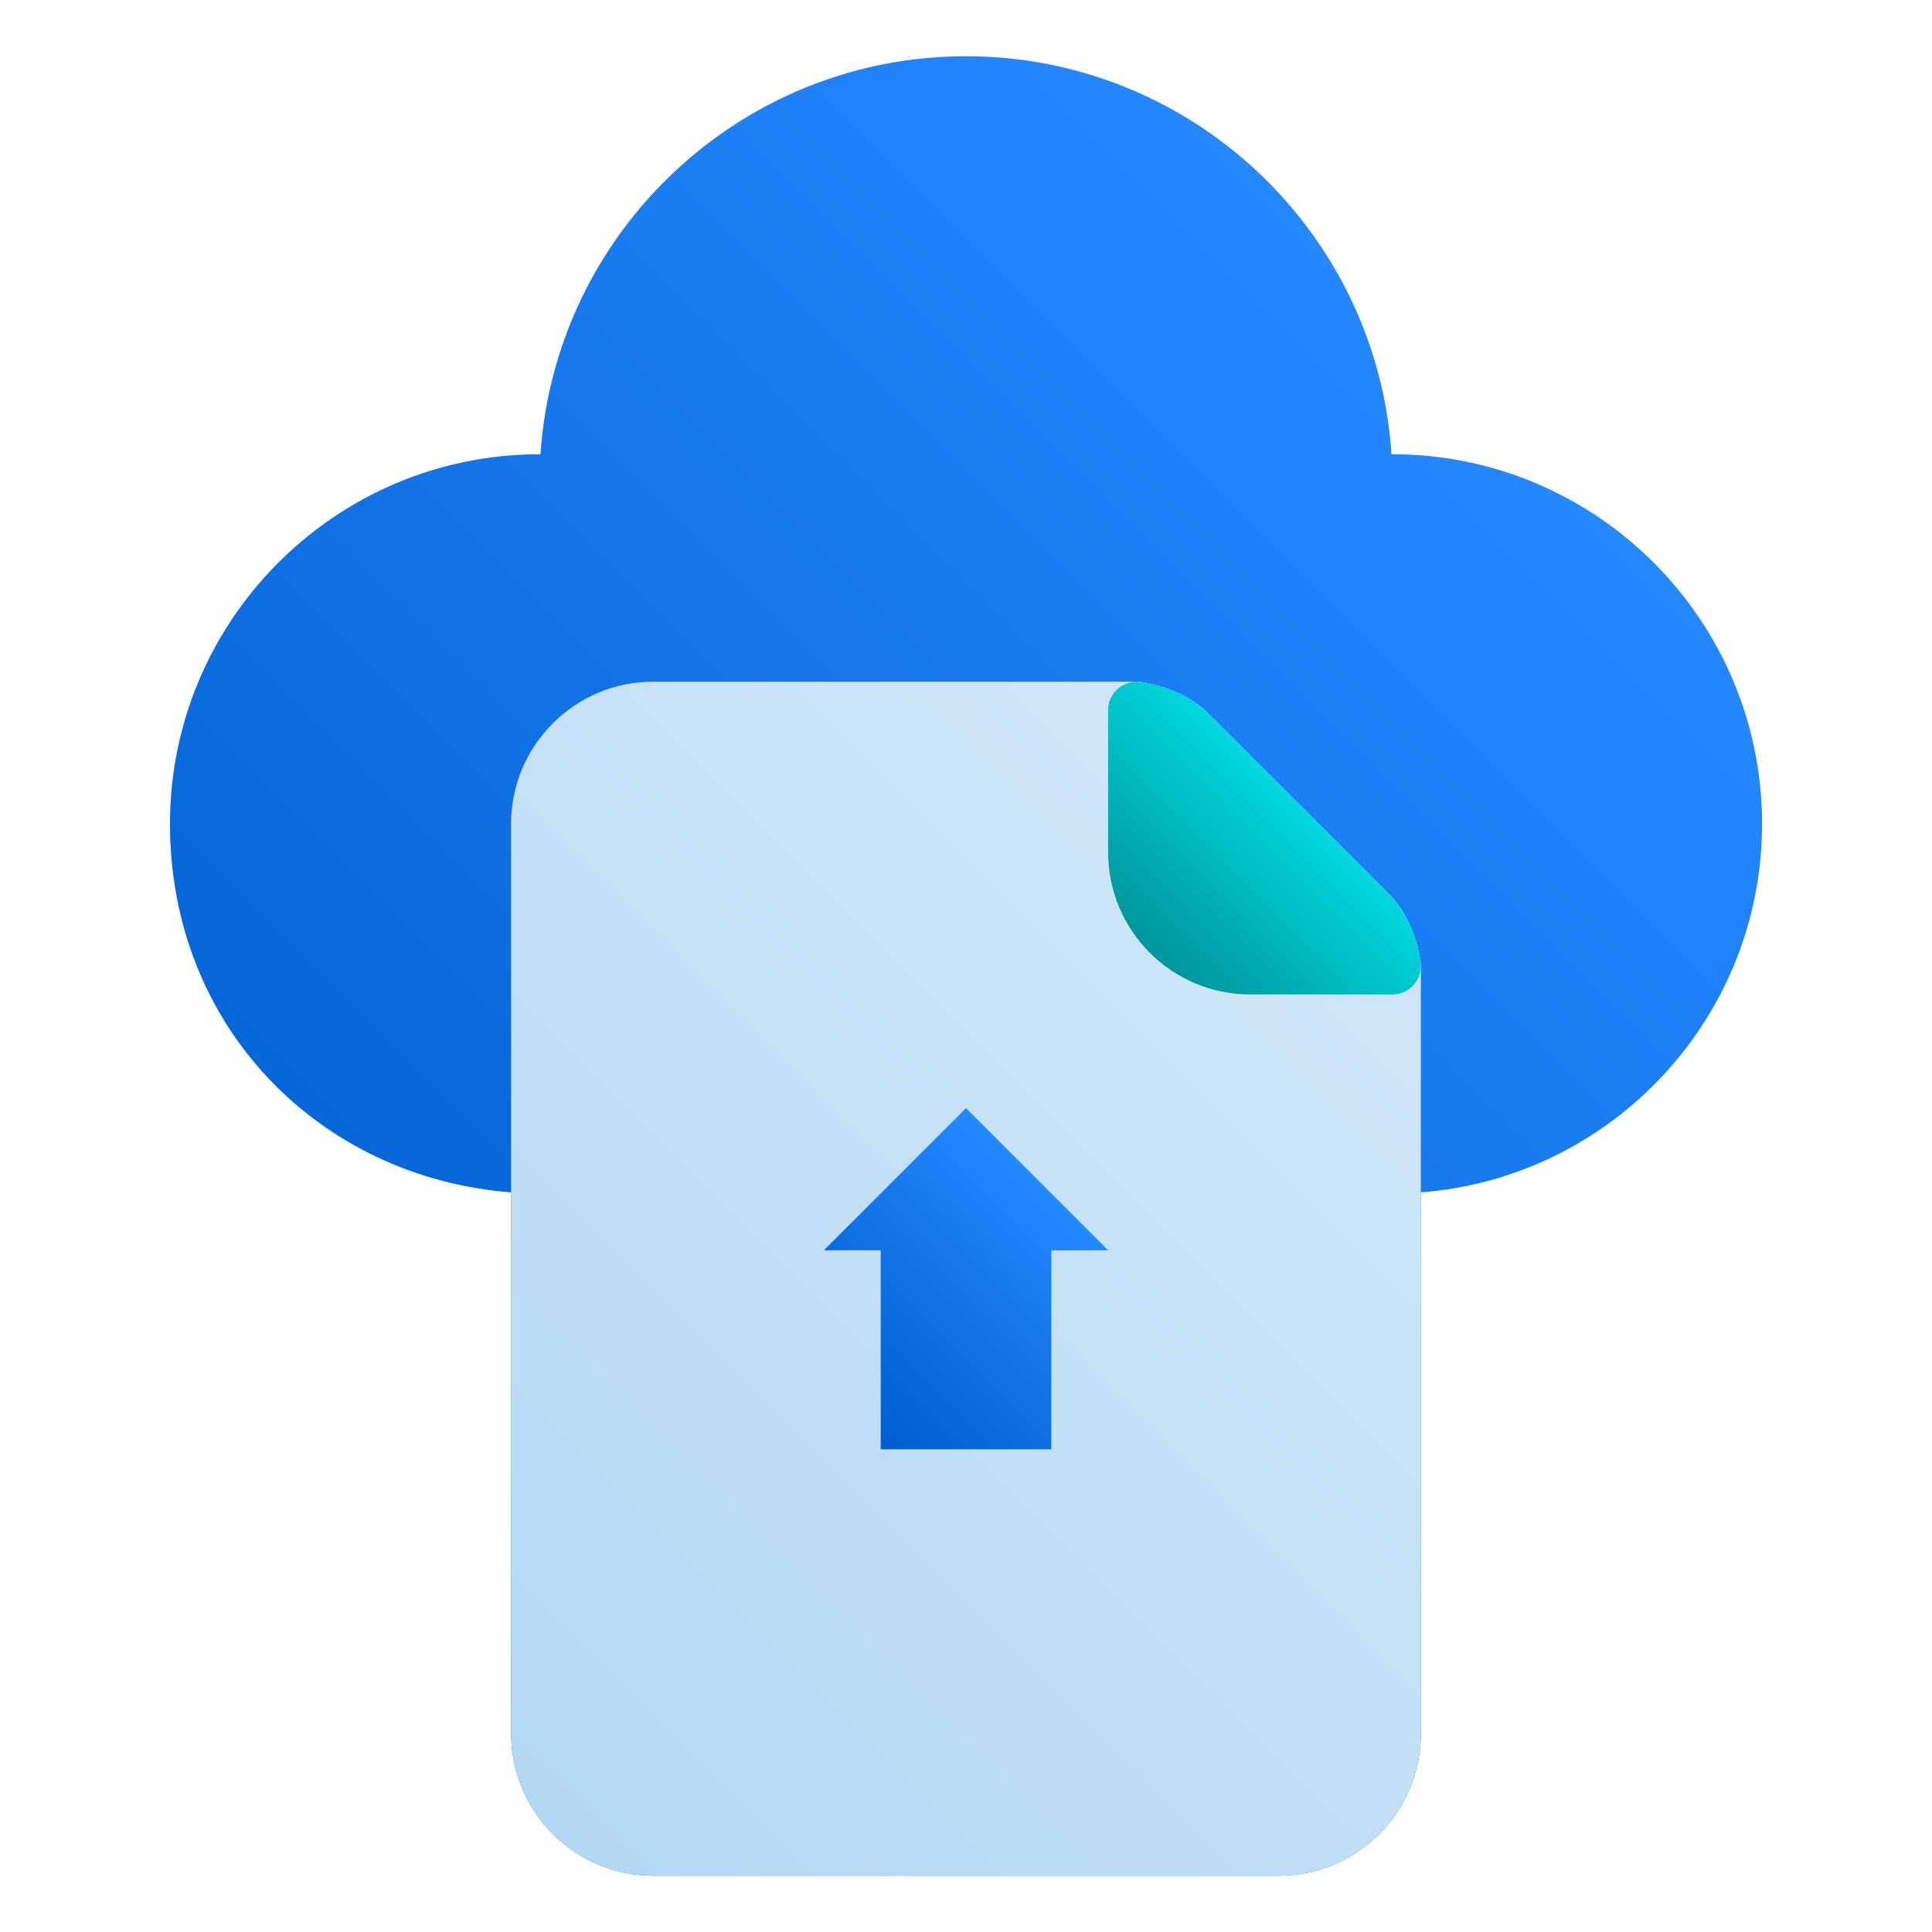
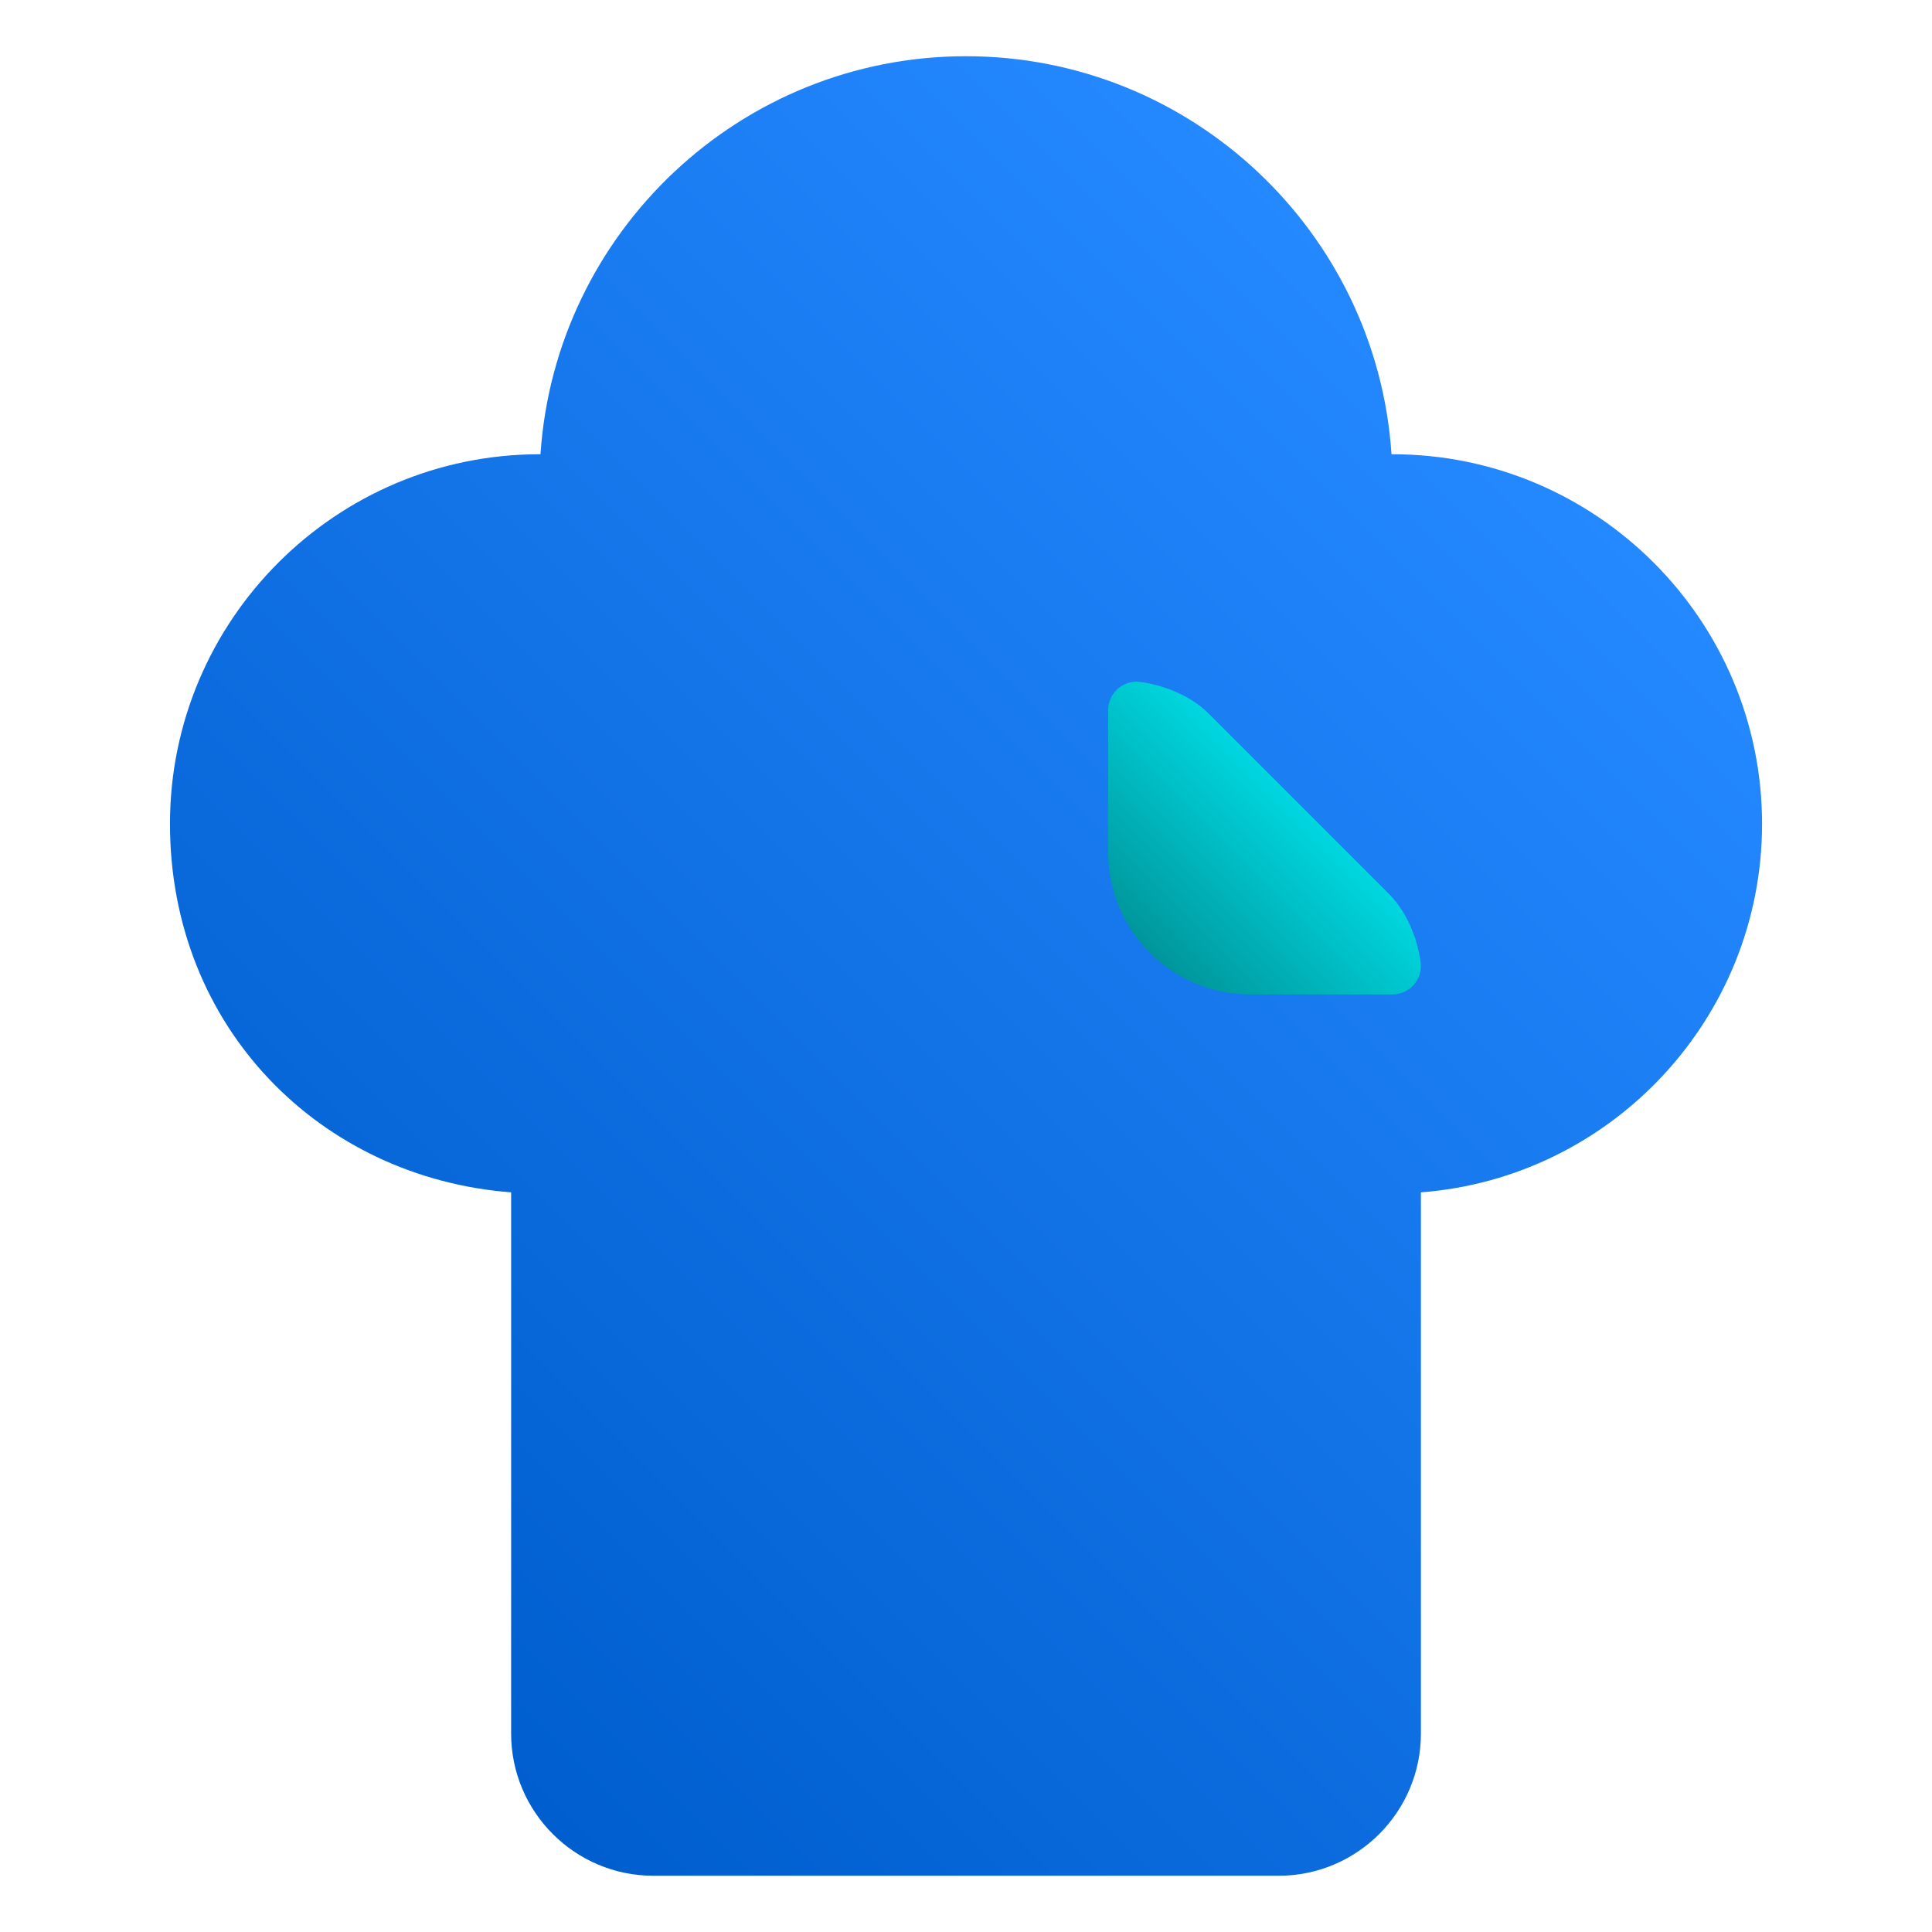
<svg xmlns="http://www.w3.org/2000/svg" id="Layer_1" data-name="Layer 1" viewBox="0 0 500 500">
  <defs>
    <style>
      .cls-1 {
        fill: url(#linear-gradient-2);
      }

      .cls-2 {
        fill: url(#linear-gradient-4);
      }

      .cls-3 {
        fill: url(#linear-gradient-3);
      }

      .cls-4 {
        fill: url(#linear-gradient);
      }
    </style>
    <linearGradient id="linear-gradient" x1="-29.06" y1="596" x2="9.31" y2="634.37" gradientTransform="translate(329 5196.12) scale(8 -8)" gradientUnits="userSpaceOnUse">
      <stop offset="0" stop-color="#005ece" />
      <stop offset="1" stop-color="#2488ff" />
    </linearGradient>
    <linearGradient id="linear-gradient-2" x1="-25.54" y1="592.48" x2="3.19" y2="621.21" gradientTransform="translate(329 5196.12) scale(8 -8)" gradientUnits="userSpaceOnUse">
      <stop offset="0" stop-color="#b3d8f4" />
      <stop offset="1" stop-color="#d1e7f8" />
    </linearGradient>
    <linearGradient id="linear-gradient-3" x1="-13.32" y1="603.32" x2="-6.43" y2="610.22" gradientTransform="translate(329 5196.12) scale(8 -8)" gradientUnits="userSpaceOnUse">
      <stop offset="0" stop-color="#005ece" />
      <stop offset="1" stop-color="#2488ff" />
    </linearGradient>
    <linearGradient id="linear-gradient-4" x1="-3.93" y1="618.69" x2=".89" y2="623.51" gradientTransform="translate(329 5196.12) scale(8 -8)" gradientUnits="userSpaceOnUse">
      <stop offset="0" stop-color="#00969b" />
      <stop offset="1" stop-color="#00d7df" />
    </linearGradient>
  </defs>
  <path class="cls-4" d="M360.36,117.56h-.24c-3.8-57.44-51.74-103.01-110.12-103.01s-106.32,45.57-110.12,103.01h-.24c-52.74,0-95.65,42.91-95.65,95.65s38.97,91.59,88.29,95.37v140.07c0,20.28,16.5,36.79,36.79,36.79h161.87c20.28,0,36.79-16.5,36.79-36.79v-140.07c49.32-3.77,88.29-45.1,88.29-95.37,0-52.74-42.91-95.65-95.65-95.65h0Z" />
  <g>
-     <path class="cls-1" d="M367.67,249.17c-.13-1.11-1.43-11.06-8.2-17.82l-46.68-46.68c-6.76-6.77-16.71-8.08-17.82-8.2-.27-.04-.55-.05-.83-.05h-125.08c-20.28,0-36.79,16.5-36.79,36.79v235.44c0,20.28,16.5,36.79,36.79,36.79h161.87c20.28,0,36.79-16.5,36.79-36.79v-198.66c0-.28-.01-.56-.05-.83h0Z" />
-     <path class="cls-3" d="M227.93,323.58v51.5h44.15v-51.5h14.72l-36.79-36.79-36.79,36.79h14.72Z" />
-   </g>
+     </g>
  <path class="cls-2" d="M359.47,231.35l-46.68-46.68c-6.76-6.77-16.71-8.08-17.82-8.2-2.07-.26-4.16.43-5.73,1.82s-2.46,3.39-2.46,5.49v36.79c0,20.28,16.5,36.79,36.79,36.79h36.79c2.1,0,4.1-.89,5.49-2.46s2.05-3.65,1.82-5.73c-.12-1.12-1.43-11.06-8.2-17.82h0Z" />
</svg>